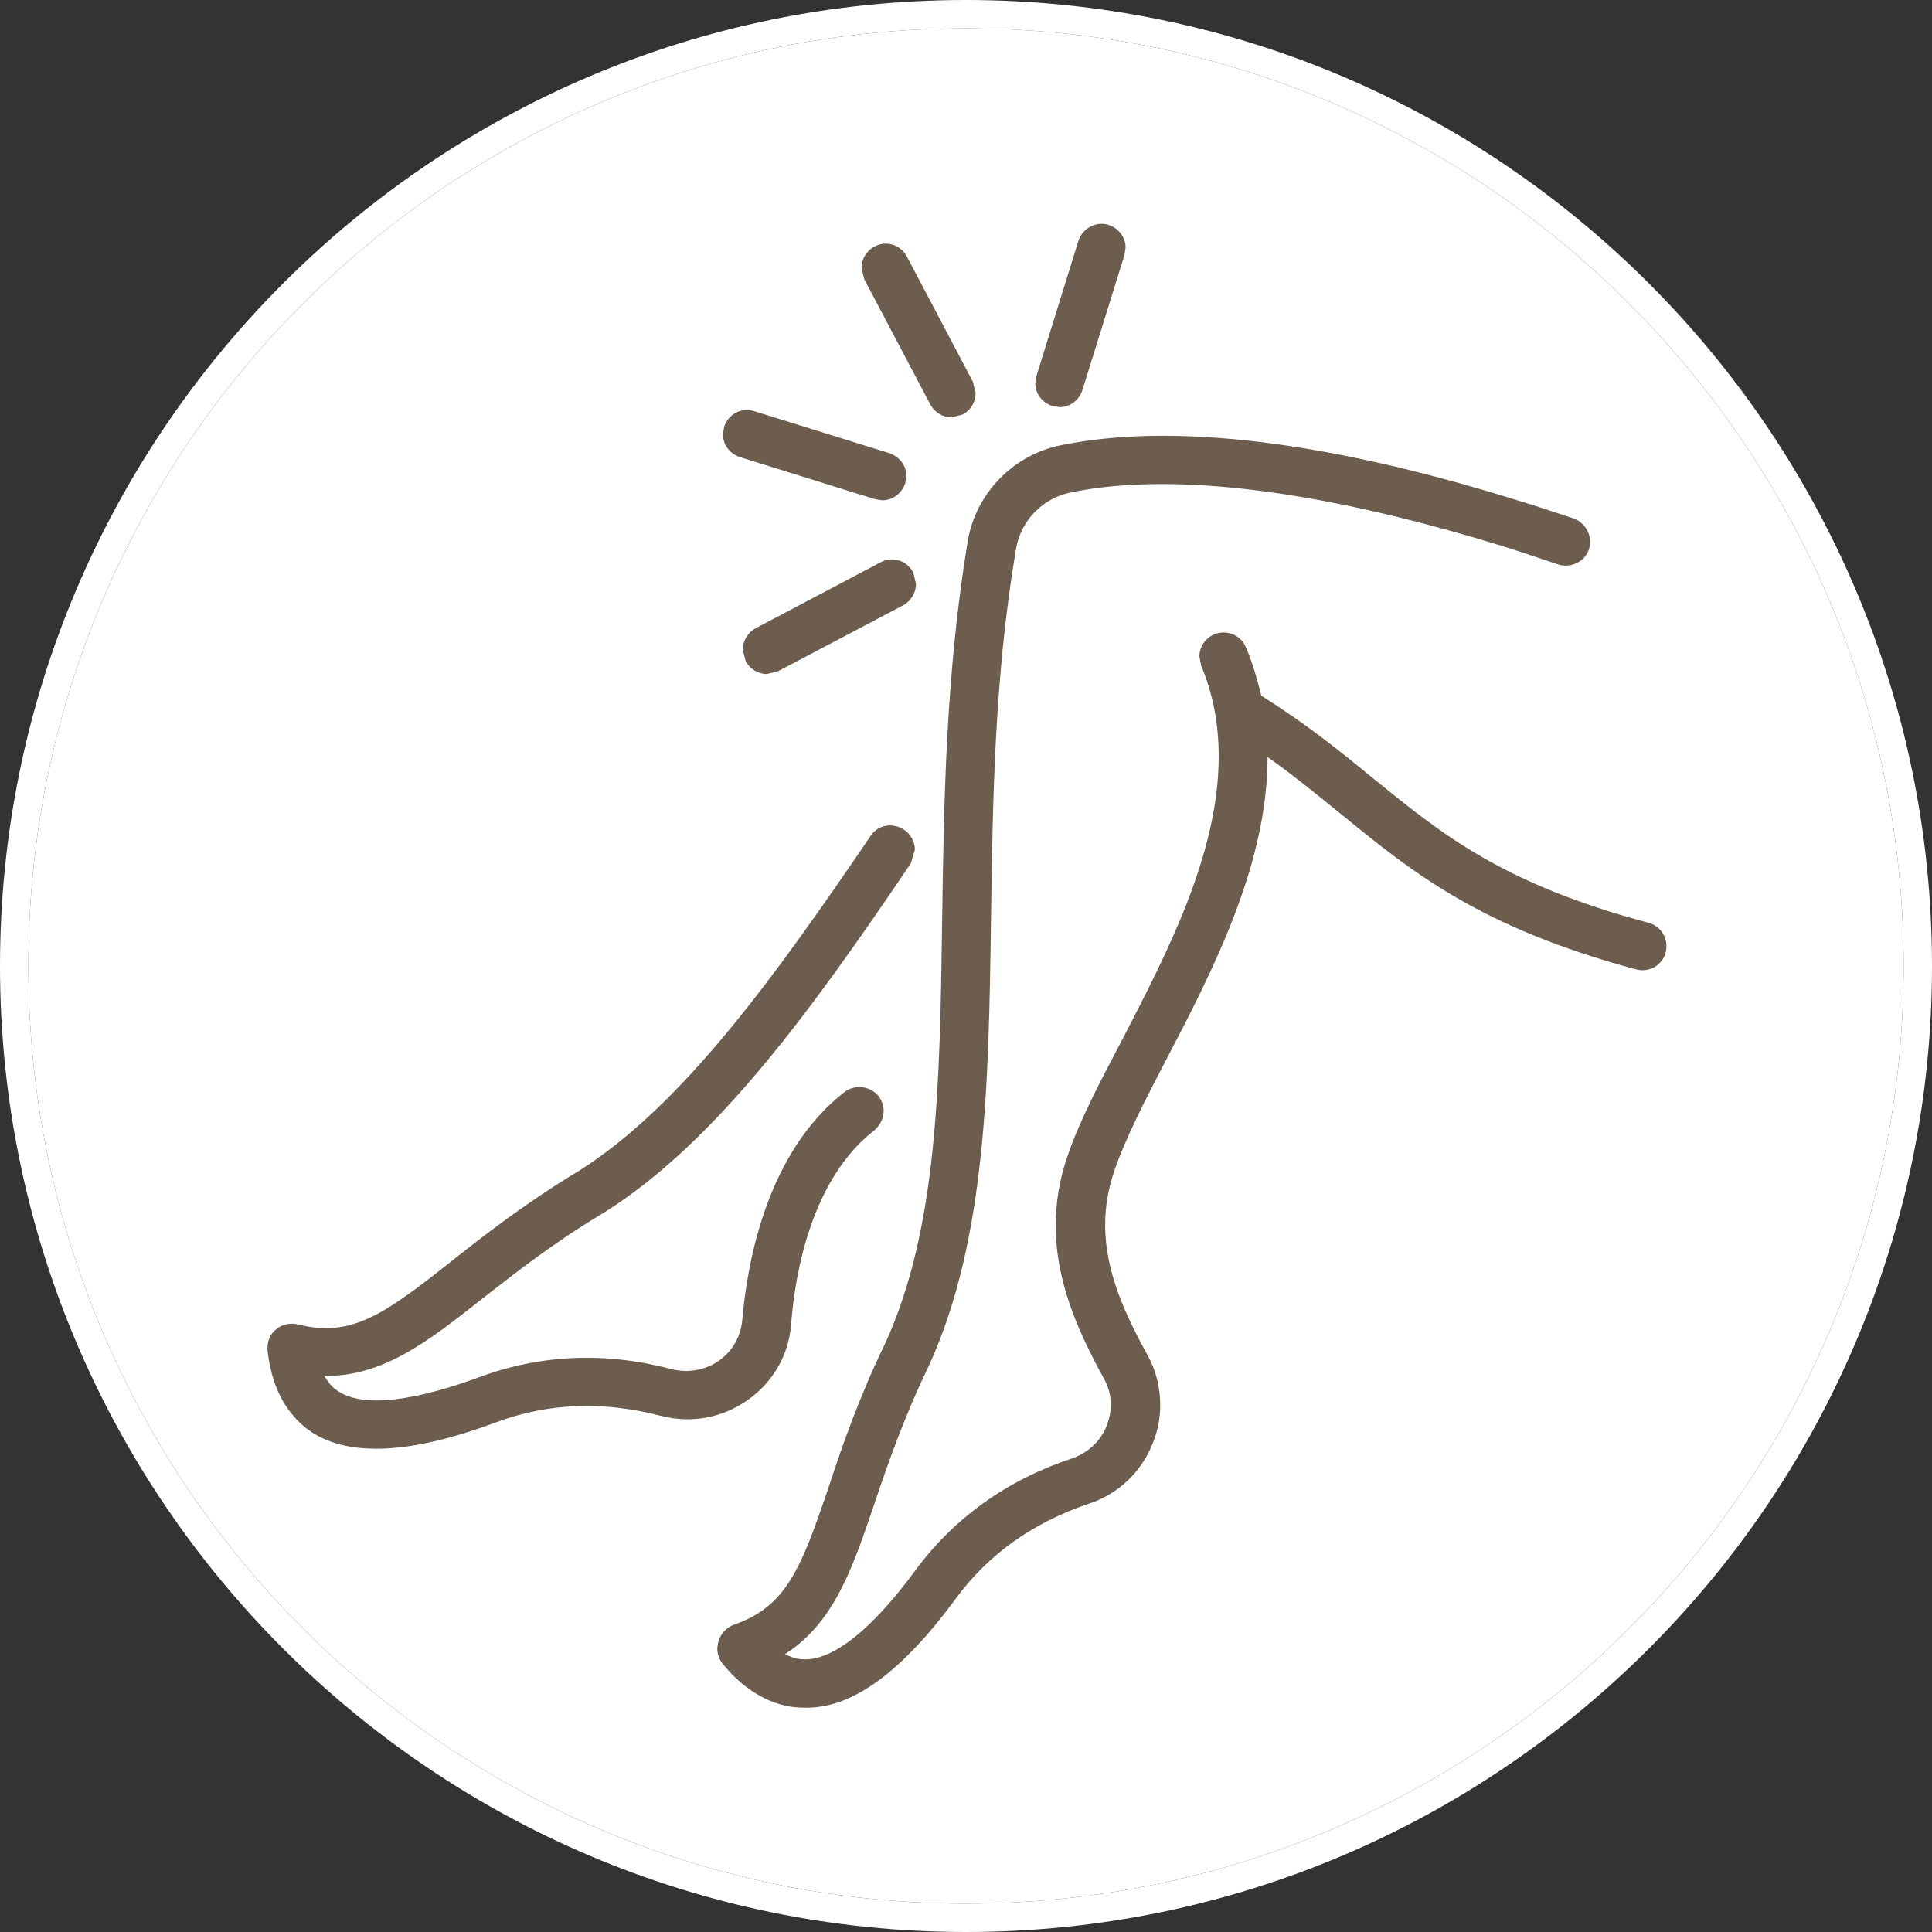
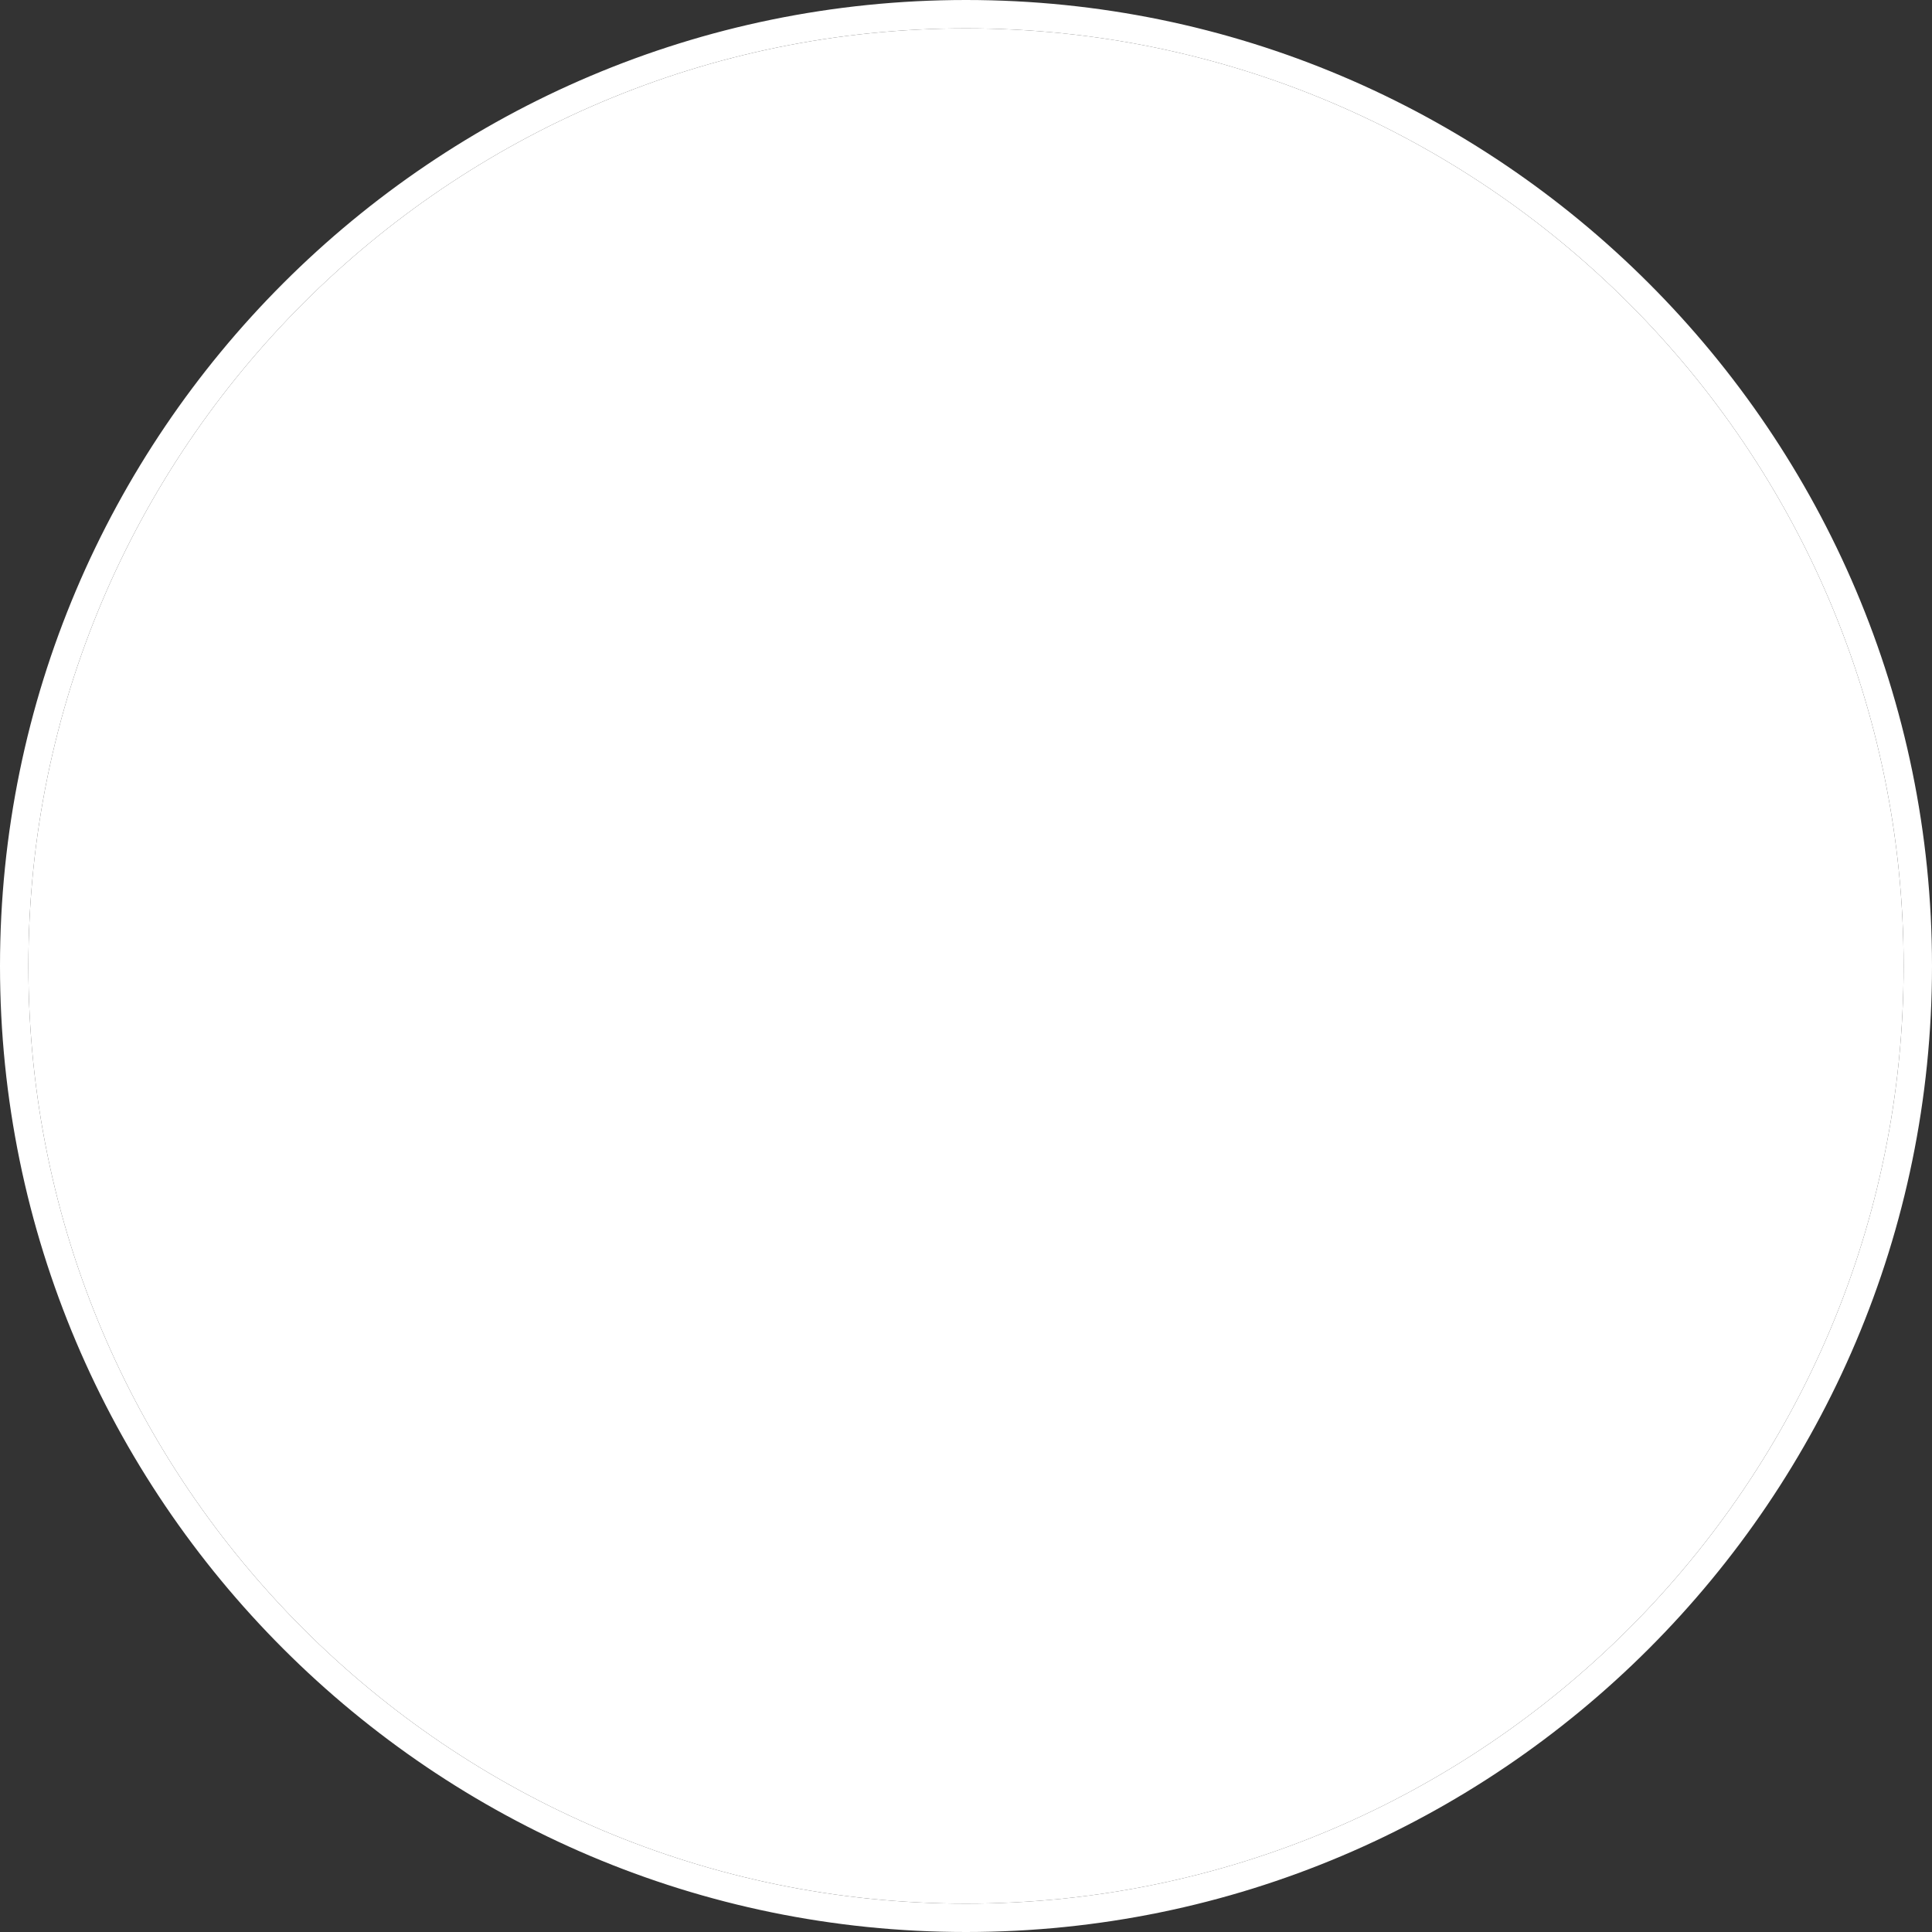
<svg xmlns="http://www.w3.org/2000/svg" width="55" height="55" viewBox="0 0 55 55" fill="none">
  <rect x="0" y="0" width="55" height="55" fill="#333333" stroke="none" />
  <path d="M27.5 0.404V0C12.335 0 0 12.335 0 27.5C0 42.665 12.335 55 27.5 55C42.665 55 55 42.665 55 27.5C55 12.335 42.665 0 27.5 0V0.808C34.856 0.808 41.533 3.799 46.367 8.633C51.201 13.467 54.192 20.144 54.192 27.5C54.192 34.856 51.201 41.533 46.367 46.367C41.533 51.201 34.856 54.192 27.5 54.192C20.144 54.192 13.467 51.201 8.633 46.367C3.799 41.533 0.808 34.872 0.808 27.5C0.808 20.128 3.799 13.467 8.633 8.633C13.467 3.799 20.144 0.808 27.5 0.808V0.404Z" fill="white" />
  <path d="M46.367 8.633C41.533 3.799 34.856 0.808 27.5 0.808C20.144 0.808 13.467 3.799 8.633 8.633C3.799 13.467 0.808 20.128 0.808 27.5C0.808 34.872 3.799 41.533 8.633 46.367C13.467 51.201 20.144 54.192 27.5 54.192C34.856 54.192 41.533 51.201 46.367 46.367C51.201 41.533 54.192 34.856 54.192 27.5C54.192 20.144 51.201 13.467 46.367 8.633Z" fill="white" />
-   <path d="M30.168 11.592L29.957 11.559C29.666 11.462 29.472 11.204 29.472 10.913L29.505 10.703L30.701 6.855C30.814 6.499 31.202 6.289 31.558 6.402C31.849 6.499 32.043 6.758 32.043 7.049L32.011 7.259L30.814 11.107C30.717 11.398 30.459 11.592 30.151 11.592M27.096 11.883C26.853 11.883 26.611 11.753 26.482 11.511L24.606 7.954L24.525 7.631C24.525 7.388 24.655 7.146 24.897 7.016C25.237 6.839 25.641 6.968 25.819 7.307L27.694 10.864L27.775 11.188C27.775 11.43 27.645 11.672 27.403 11.802L27.08 11.883M25.123 14.243L24.913 14.211L21.066 13.014C20.774 12.917 20.581 12.659 20.581 12.368L20.613 12.158C20.726 11.786 21.114 11.592 21.47 11.705L25.317 12.901C25.608 12.998 25.802 13.257 25.802 13.548L25.77 13.758C25.673 14.049 25.415 14.243 25.107 14.243M21.841 19.19C21.599 19.19 21.357 19.061 21.227 18.818L21.146 18.495C21.146 18.253 21.276 18.01 21.518 17.881L25.075 16.005C25.414 15.827 25.819 15.957 25.997 16.296L26.077 16.62C26.077 16.862 25.948 17.105 25.706 17.234L22.149 19.109L21.825 19.19M10.703 41.242C9.636 41.242 8.843 40.919 8.31 40.256C7.922 39.787 7.695 39.172 7.615 38.429V38.364C7.615 38.17 7.695 37.976 7.857 37.847C8.019 37.701 8.261 37.653 8.471 37.701C10.007 38.089 10.929 37.426 12.869 35.891C13.807 35.147 14.971 34.242 16.474 33.336C19.449 31.461 22.1 27.742 24.784 23.798C24.994 23.474 25.414 23.41 25.738 23.62C25.932 23.749 26.045 23.976 26.045 24.186L25.932 24.574C23.167 28.664 20.419 32.496 17.202 34.516C15.763 35.373 14.68 36.23 13.726 36.974C12.19 38.186 10.929 39.172 9.264 39.172H9.231L9.377 39.383C10.104 40.272 12.109 39.771 13.645 39.205C15.391 38.558 17.234 38.477 19.125 38.978C19.578 39.092 20.079 39.011 20.467 38.736C20.855 38.461 21.082 38.057 21.13 37.588C21.276 35.891 21.842 32.803 24.04 31.089C24.331 30.863 24.768 30.911 25.01 31.202C25.107 31.331 25.156 31.477 25.156 31.622C25.156 31.833 25.059 32.027 24.897 32.172C23.103 33.563 22.634 36.23 22.521 37.701C22.456 38.574 22.003 39.35 21.292 39.852C20.564 40.369 19.675 40.531 18.802 40.304C17.186 39.884 15.633 39.932 14.146 40.482C12.804 40.983 11.656 41.242 10.735 41.242M22.909 48.614C22.65 48.614 22.407 48.582 22.149 48.501C21.583 48.323 21.033 47.935 20.564 47.353C20.467 47.224 20.419 47.078 20.419 46.916L20.451 46.722C20.516 46.512 20.677 46.334 20.888 46.254C22.375 45.736 22.795 44.685 23.588 42.341C23.959 41.21 24.444 39.803 25.204 38.235C26.692 34.969 26.756 30.895 26.821 26.174C26.869 22.715 26.934 19.125 27.549 15.407C27.775 14.049 28.842 12.95 30.2 12.675C33.369 12.028 37.75 12.546 43.198 14.243C43.732 14.405 44.265 14.583 44.799 14.76C45.154 14.89 45.348 15.278 45.235 15.633C45.122 15.989 44.718 16.183 44.362 16.07C43.829 15.892 43.311 15.714 42.794 15.553C38.558 14.243 34.937 13.645 32.156 13.806C31.59 13.839 31.073 13.903 30.572 14.001H30.556L30.491 14.017C29.683 14.178 29.052 14.825 28.923 15.633C28.308 19.255 28.26 22.795 28.211 26.207C28.147 30.879 28.066 35.292 26.465 38.833C25.738 40.337 25.285 41.646 24.897 42.794C24.267 44.653 23.749 46.189 22.343 47.094L22.585 47.191C23.685 47.531 25.091 46.027 26.061 44.702C27.16 43.214 28.664 42.131 30.523 41.517C30.976 41.355 31.332 41.032 31.509 40.579C31.574 40.401 31.623 40.207 31.623 39.997C31.623 39.738 31.558 39.48 31.429 39.253C30.733 37.976 30.054 36.537 30.054 34.888C30.054 34.258 30.151 33.595 30.394 32.9C30.733 31.897 31.332 30.766 31.962 29.569C33.207 27.16 34.694 24.315 34.694 21.534C34.694 20.661 34.549 19.788 34.193 18.948L34.145 18.689C34.145 18.414 34.306 18.172 34.565 18.058C34.921 17.913 35.325 18.075 35.47 18.43C35.664 18.883 35.794 19.352 35.907 19.805C37.168 20.597 38.138 21.373 39.059 22.133C41.048 23.749 42.762 25.156 46.933 26.271C47.304 26.368 47.515 26.756 47.418 27.112C47.321 27.484 46.949 27.694 46.577 27.597C42.131 26.401 40.207 24.832 38.186 23.183C37.523 22.65 36.861 22.1 36.085 21.55C36.085 24.622 34.517 27.645 33.191 30.184C32.593 31.331 32.027 32.431 31.72 33.336C31.542 33.87 31.461 34.371 31.461 34.872C31.461 36.214 32.043 37.443 32.673 38.59C32.916 39.027 33.029 39.512 33.029 39.997C33.029 40.369 32.964 40.724 32.819 41.08C32.496 41.905 31.833 42.535 30.992 42.81C29.408 43.344 28.131 44.249 27.209 45.51C25.673 47.596 24.283 48.614 22.973 48.614" fill="#6D5D4F" />
</svg>